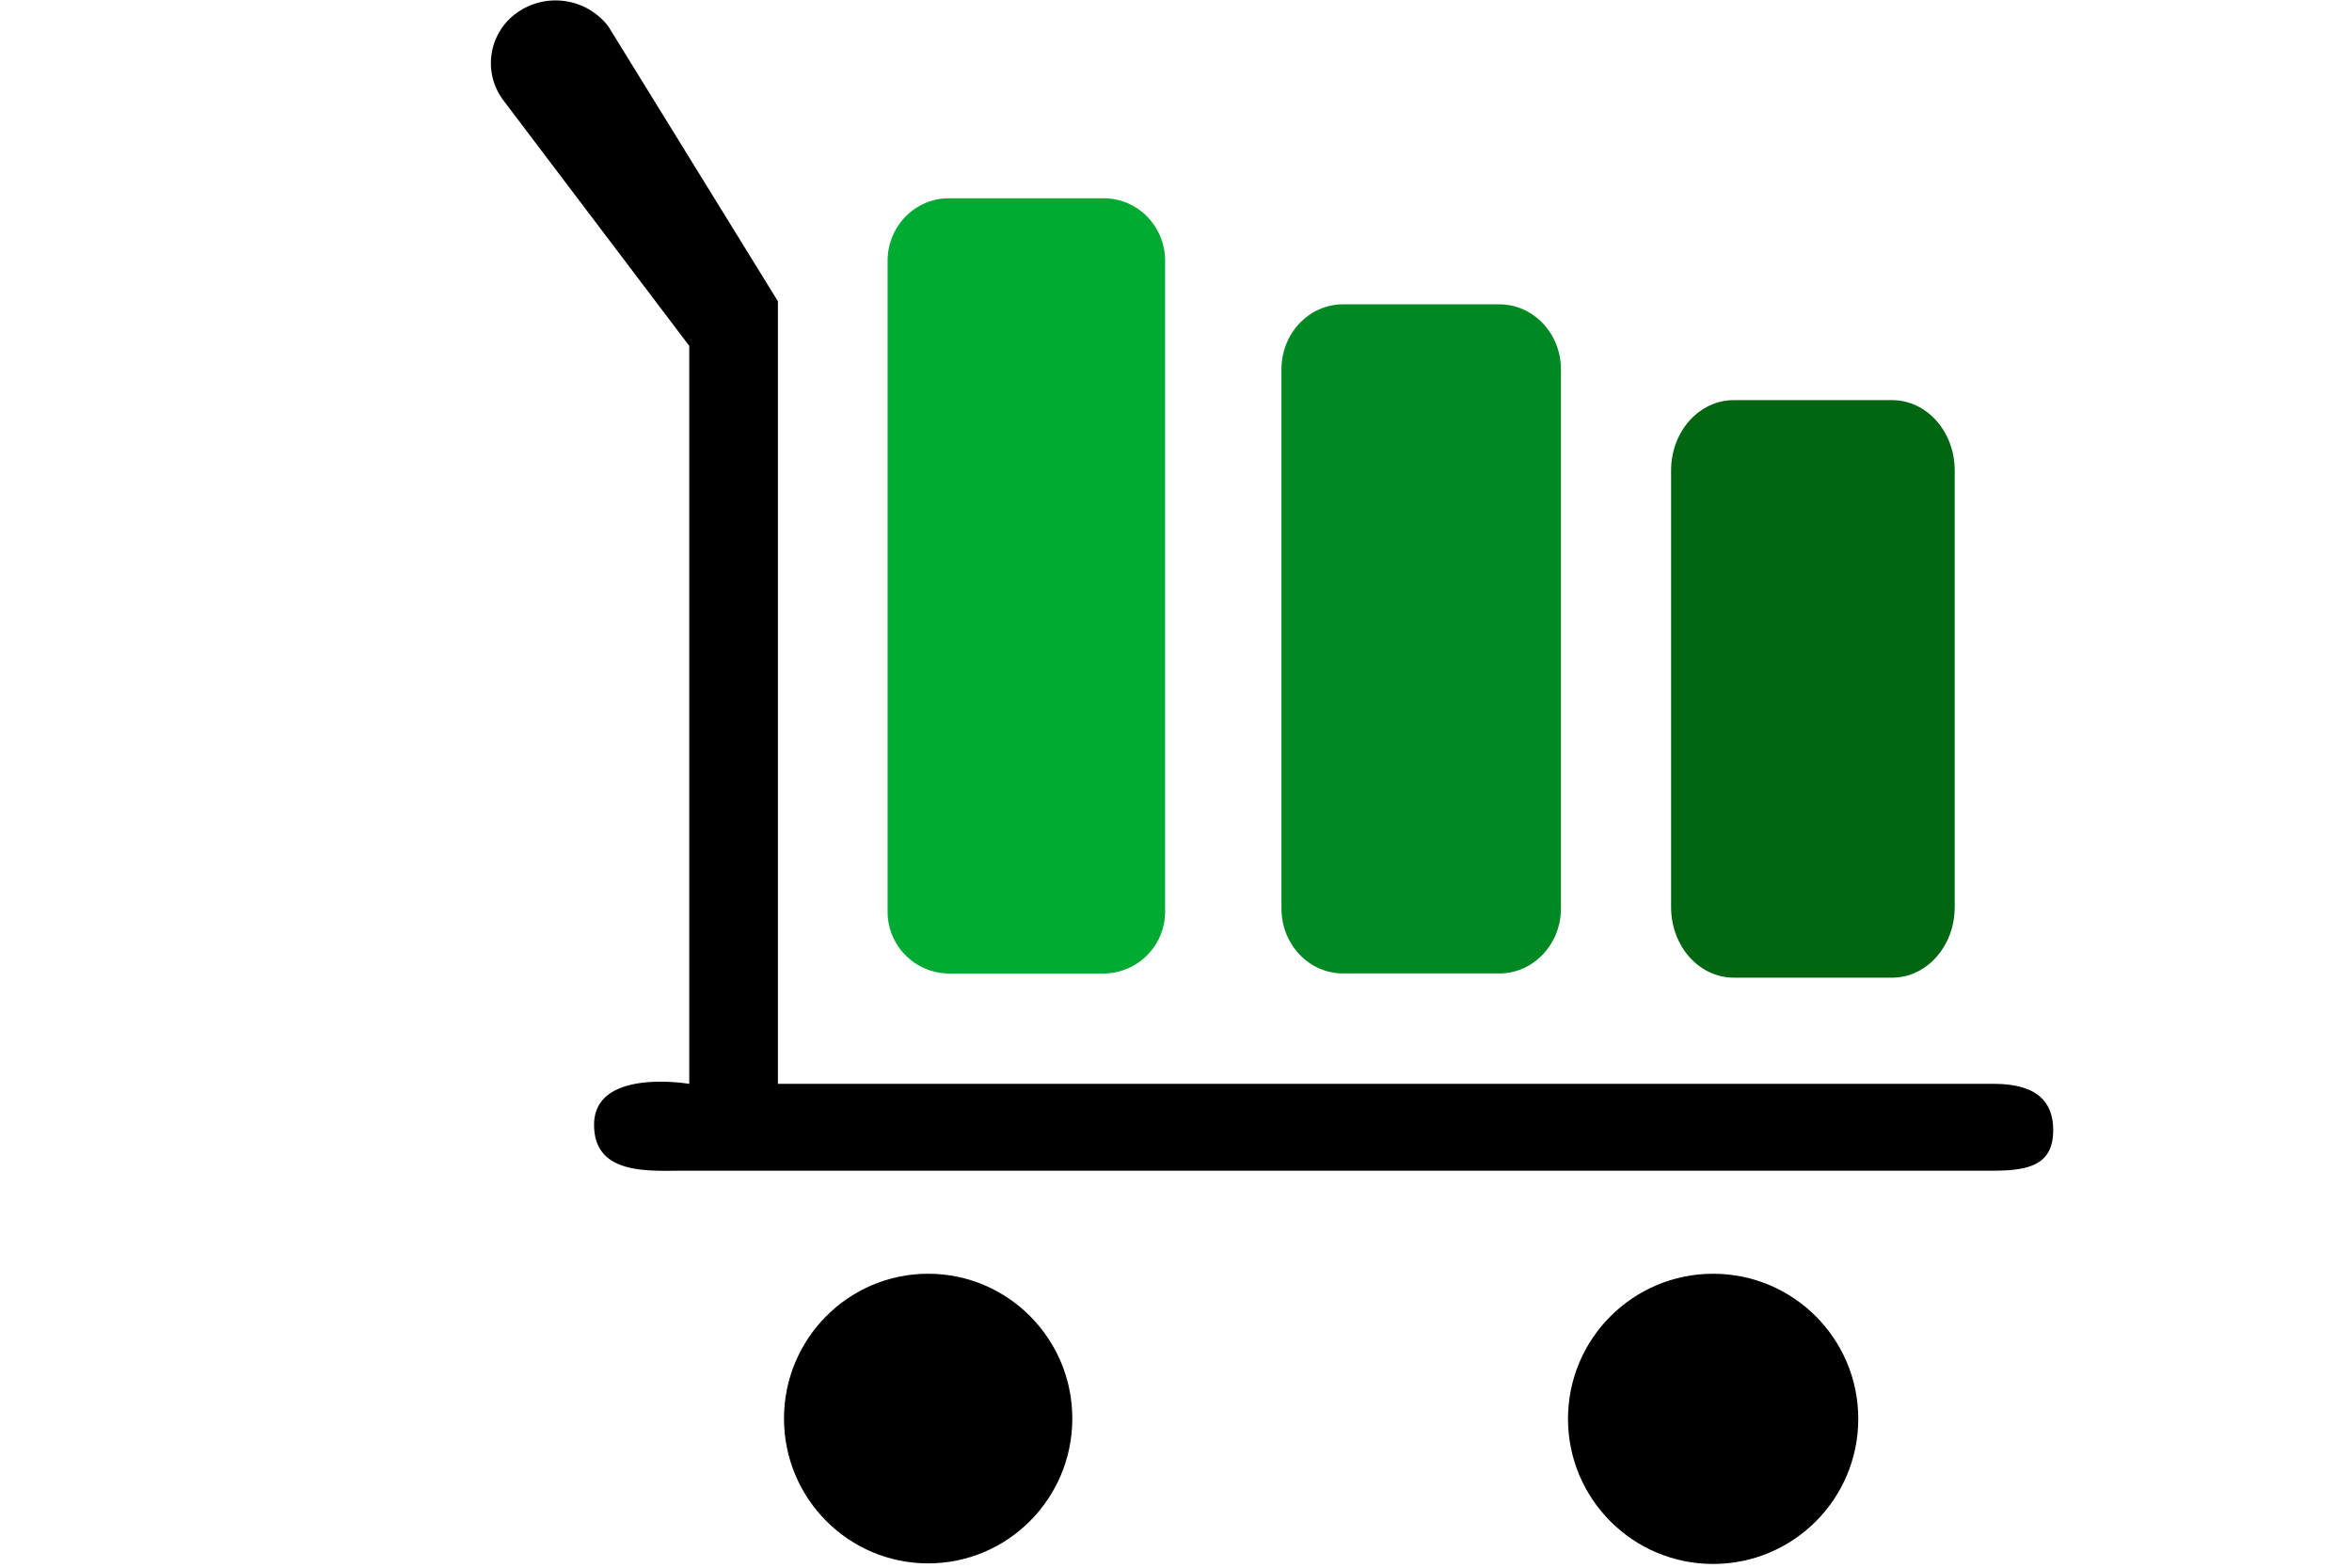
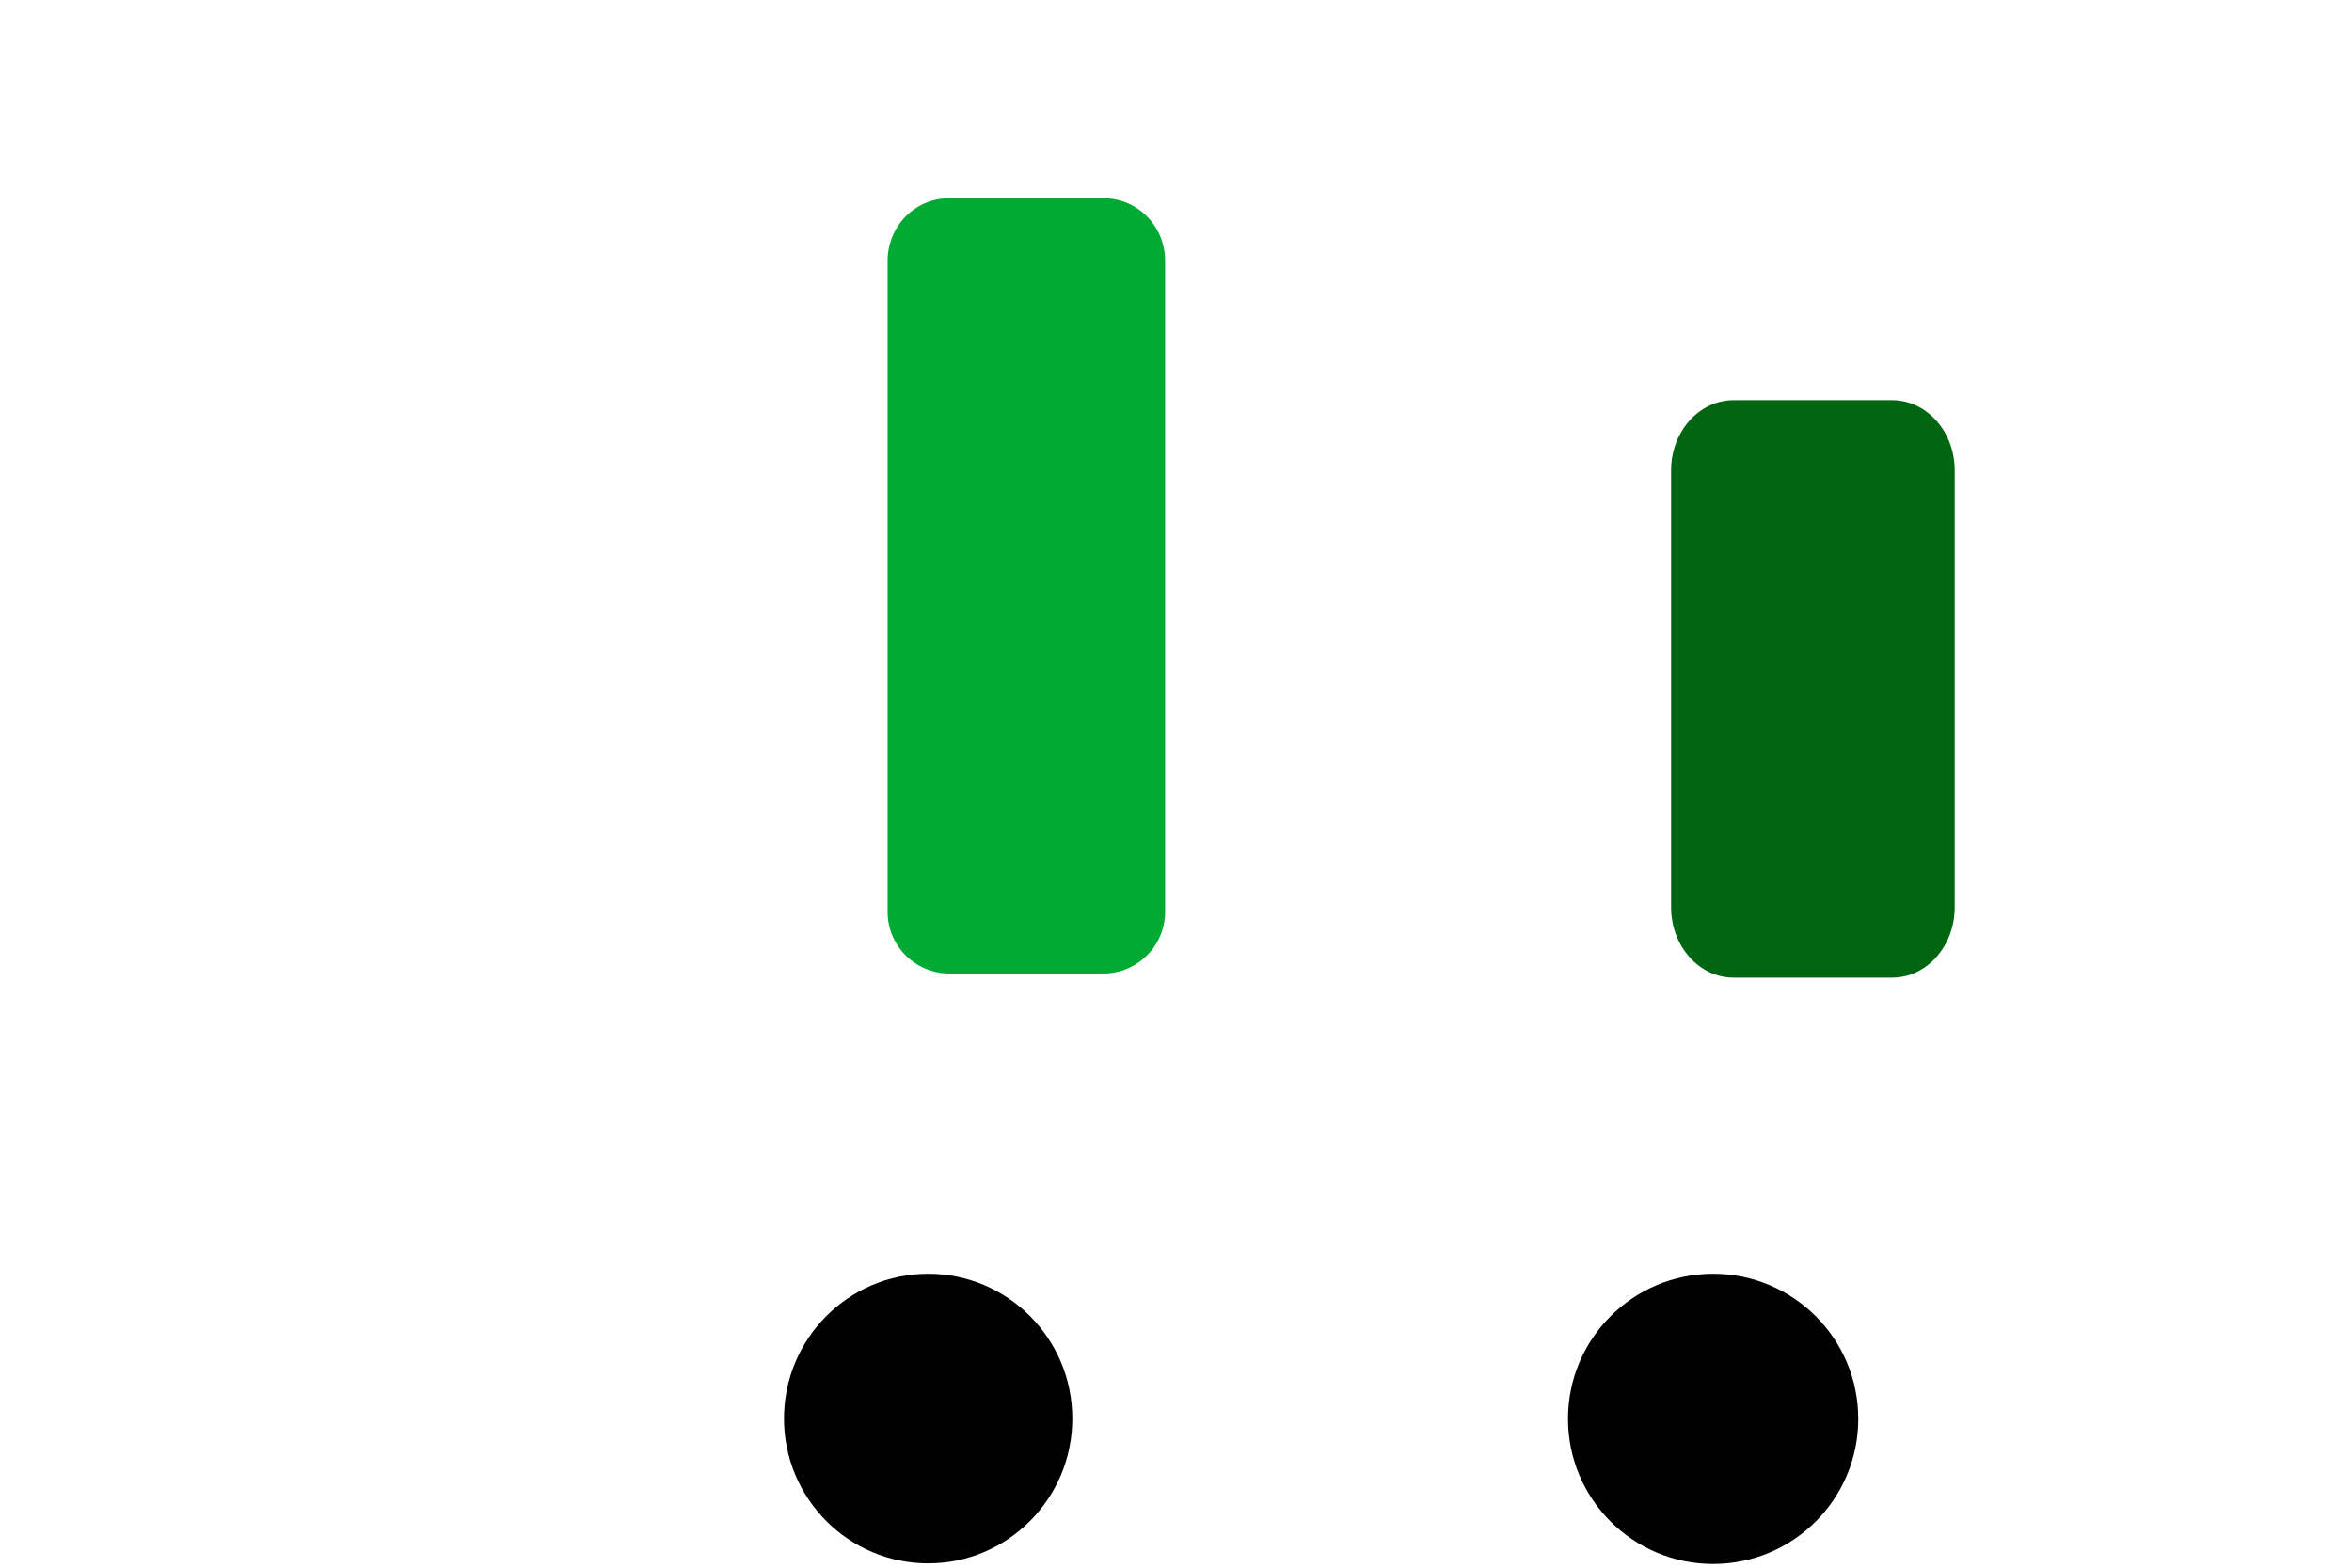
<svg xmlns="http://www.w3.org/2000/svg" width="24" preserveAspectRatio="xMidYMid meet" viewBox="0 0 16 16" style="-ms-transform: rotate(360deg); -webkit-transform: rotate(360deg); transform: rotate(360deg);">
  <g transform="translate(1)" fill="currentColor" fill-rule="evenodd">
    <ellipse cx="4.471" cy="14.478" rx="1.471" ry="1.478" />
    <circle cx="12.481" cy="14.481" r="1.481" />
-     <path d="M15.342 11.062H2.938V3.075L1.206.267A.68.68 0 0 0 .281.126a.63.63 0 0 0-.146.896L2.033 3.53v7.532s-.971-.167-.971.417c0 .521.565.469.934.469h13.346c.368 0 .609-.064.609-.413s-.241-.473-.609-.473z" />
    <path d="M6.889 9.297a.632.632 0 0 1-.625.639H4.681a.631.631 0 0 1-.624-.639V2.663c0-.353.279-.639.624-.639h1.583c.346 0 .625.286.625.639v6.634z" fill="#00aa33" />
-     <path d="M10.928 9.272c0 .366-.282.663-.629.663H8.705c-.349 0-.629-.297-.629-.663V3.77c0-.367.28-.664.629-.664h1.594c.347 0 .629.297.629.664v5.502z" fill="#008822" />
    <path d="M14.946 9.259c0 .396-.285.719-.638.719h-1.617c-.354 0-.639-.322-.639-.719V4.801c0-.396.285-.717.639-.717h1.617c.353 0 .638.321.638.717v4.458z" fill="#006611" />
  </g>
</svg>